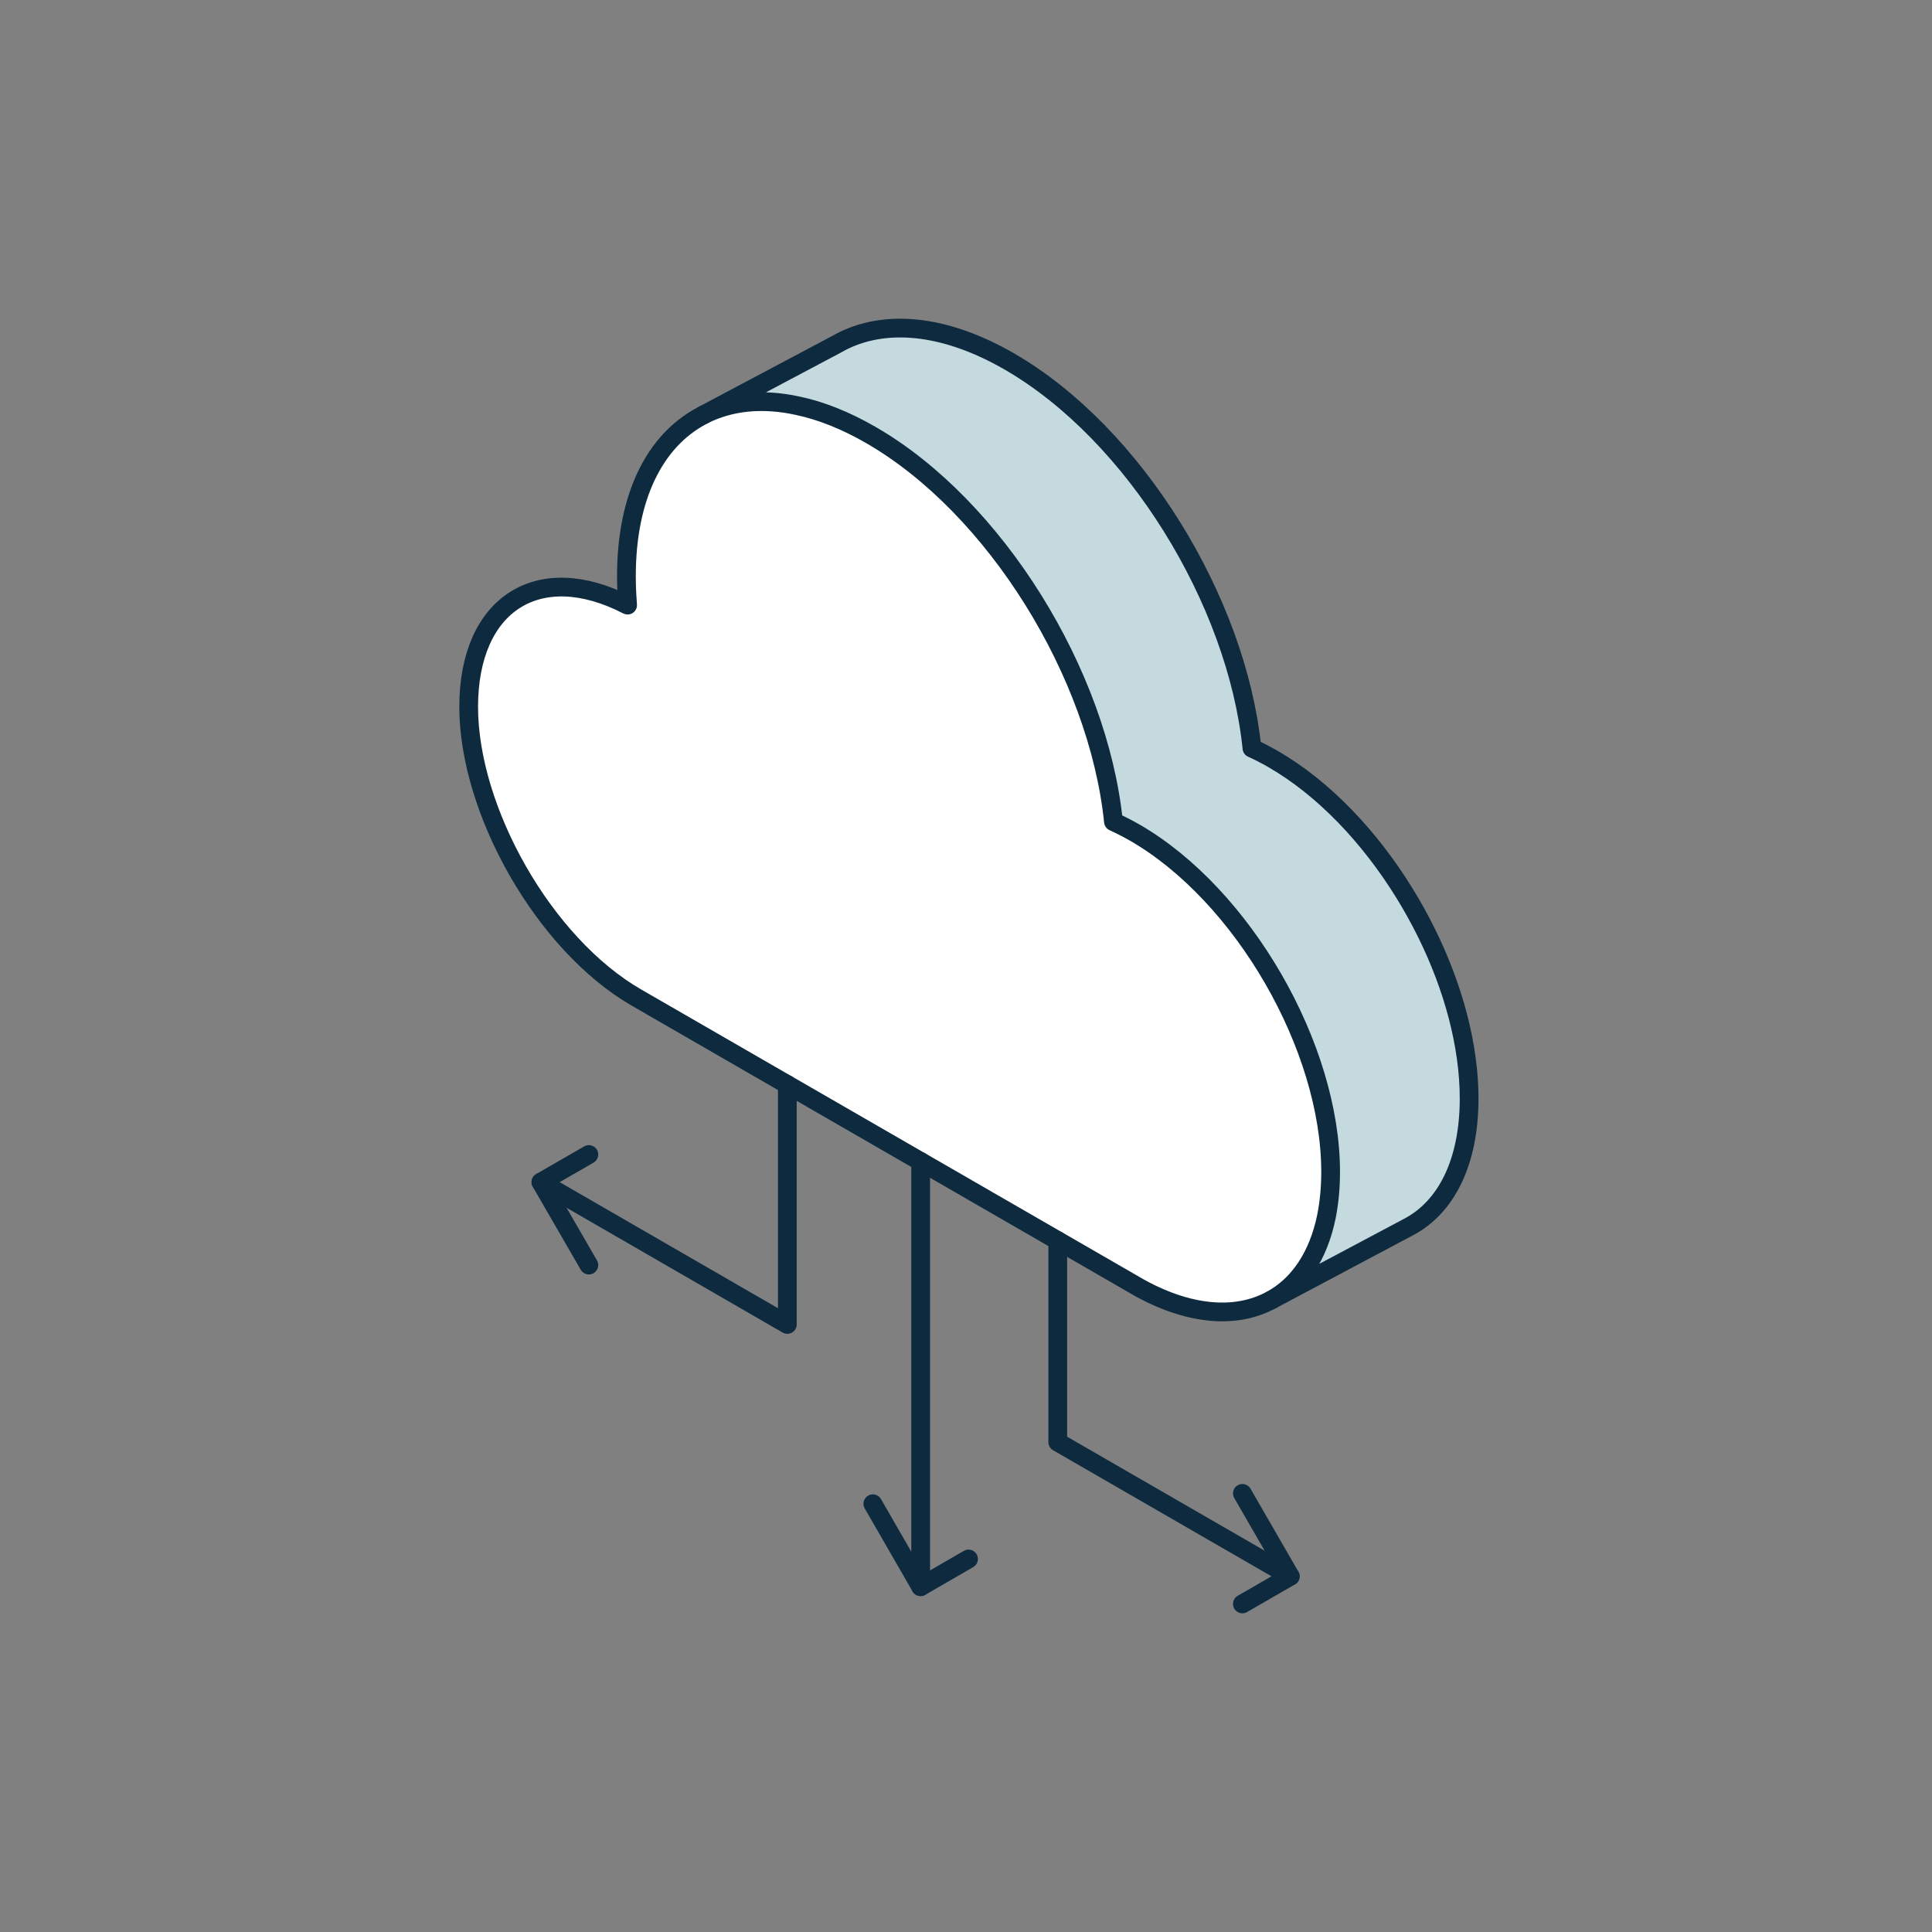
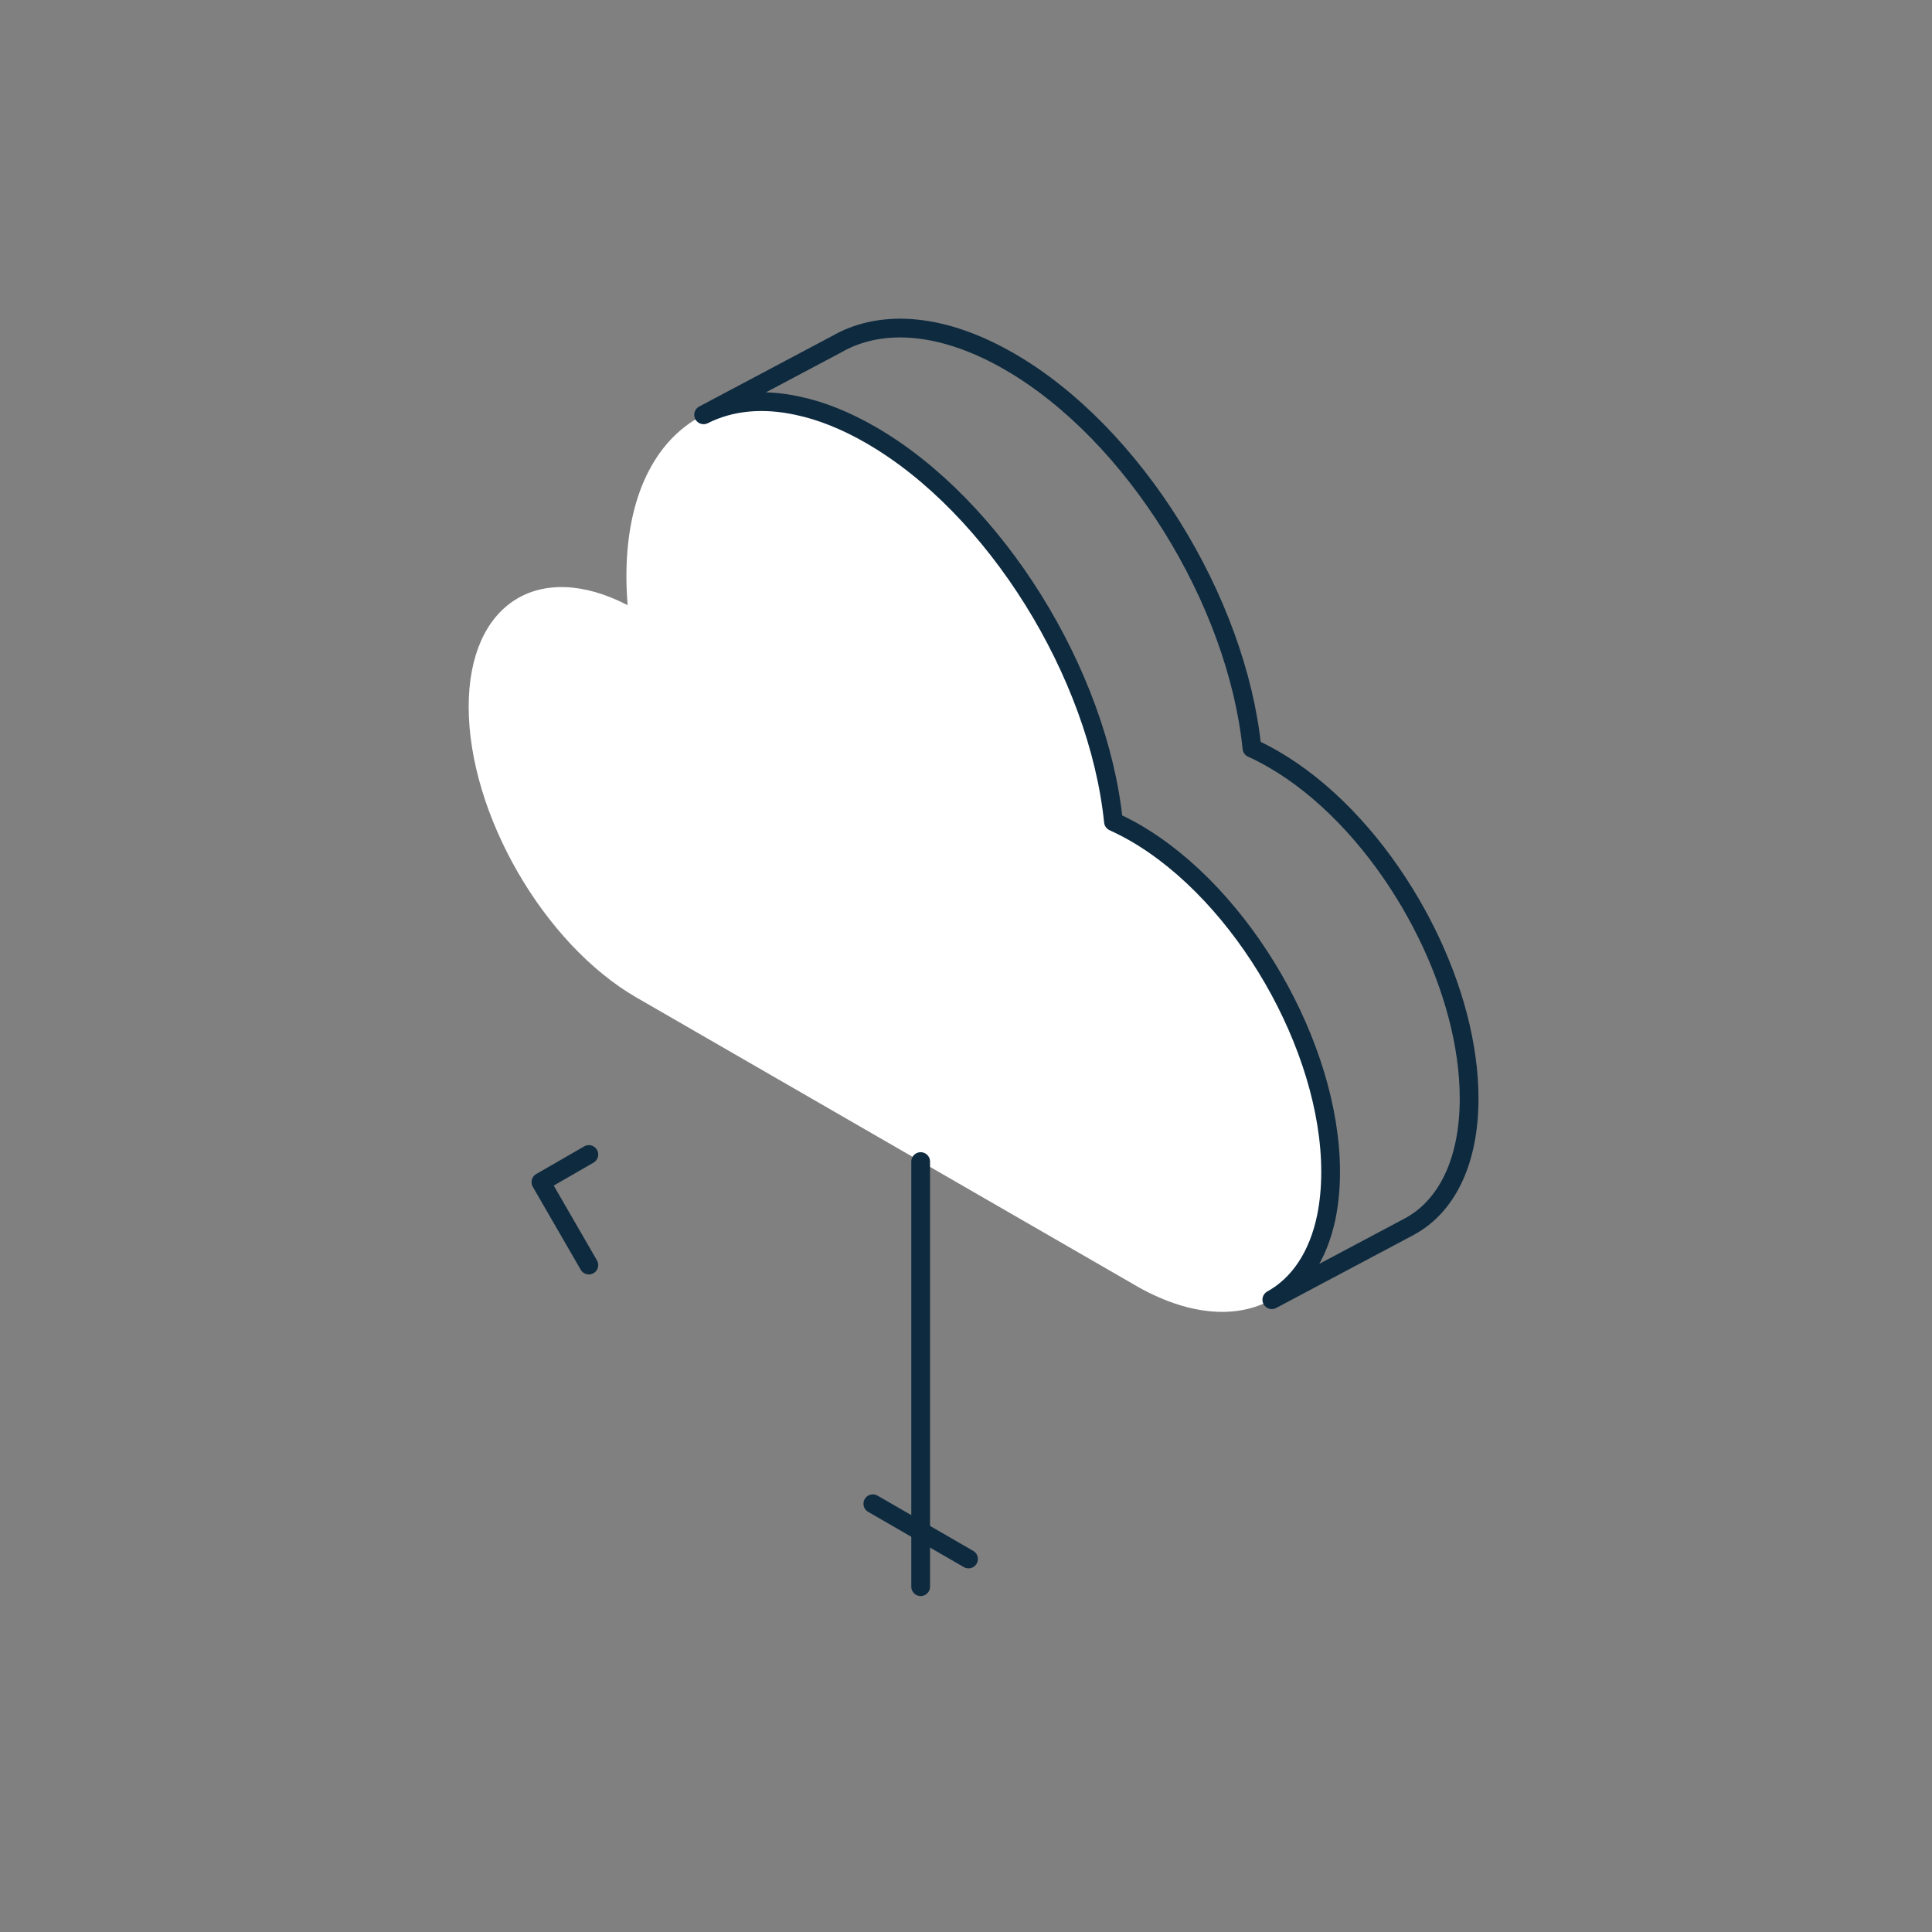
<svg xmlns="http://www.w3.org/2000/svg" width="371" height="371" viewBox="0 0 371 371" fill="none">
  <rect x="0" y="0" width="371" height="371" fill="#808080" stroke="none" />
  <path d="M90 135.725C90 156.283 104.413 181.269 122.223 191.554L217.907 246.759C219.143 247.491 220.38 248.139 221.604 248.703C225.276 250.419 228.792 251.427 232.093 251.775C236.557 252.255 240.589 251.511 244.022 249.675L244.226 249.579C249.434 246.687 253.154 241.226 254.715 233.605C255.231 231.013 255.519 228.157 255.519 225.049C255.519 201.07 238.681 171.872 217.907 159.883C216.527 159.091 215.159 158.395 213.815 157.783C210.887 129.388 191.157 97.345 167.251 83.544C162.366 80.724 157.674 78.864 153.246 77.928C146.405 76.415 140.224 77.076 135.112 79.656L134.632 79.92C125.775 84.672 120.291 95.329 120.291 110.642C120.291 112.347 120.363 114.075 120.495 115.779C120.495 115.923 120.507 116.055 120.519 116.199C120.495 116.199 120.471 116.187 120.459 116.175C103.477 107.426 90 115.875 90 135.737V135.725Z" fill="white" />
-   <path d="M161.143 65.843L135.112 79.656C140.225 77.076 146.405 76.415 153.246 77.928C157.662 78.864 162.367 80.724 167.251 83.544C191.157 97.345 210.899 129.388 213.815 157.783C215.159 158.407 216.528 159.091 217.908 159.883C238.682 171.872 255.519 201.059 255.519 225.049C255.519 228.157 255.231 231.013 254.715 233.605C253.155 241.226 249.446 246.687 244.226 249.579L270.604 235.562C277.709 231.757 282.113 223.212 282.113 210.935C282.113 208.367 281.921 205.739 281.549 203.087C280.085 192.502 275.813 181.437 269.74 171.584C263.068 160.735 254.199 151.374 244.49 145.77C243.11 144.978 241.754 144.269 240.41 143.669C237.505 115.275 217.752 83.232 193.858 69.431C181.16 62.098 169.663 61.258 161.227 65.782L161.143 65.843Z" fill="#C5DADF" />
-   <path d="M203.122 238.25V276.929L247.766 302.696" stroke="#0E2A3F" stroke-width="3.6" stroke-linecap="round" stroke-linejoin="round" />
  <path d="M176.793 223.056V304.688" stroke="#0E2A3F" stroke-width="3.6" stroke-linecap="round" stroke-linejoin="round" />
-   <path d="M151.192 208.283V254.331L103.872 227.005" stroke="#0E2A3F" stroke-width="3.6" stroke-linecap="round" stroke-linejoin="round" />
-   <path d="M238.573 308L247.766 302.696L238.573 286.77" stroke="#0E2A3F" stroke-width="3.6" stroke-linecap="round" stroke-linejoin="round" />
  <path d="M113.077 221.7L103.872 227.005L113.077 242.93" stroke="#0E2A3F" stroke-width="3.6" stroke-linecap="round" stroke-linejoin="round" />
-   <path d="M167.611 288.762L176.792 304.688L185.985 299.371" stroke="#0E2A3F" stroke-width="3.6" stroke-linecap="round" stroke-linejoin="round" />
-   <path d="M135.112 79.656L134.632 79.92C125.775 84.672 120.291 95.329 120.291 110.642C120.291 112.347 120.363 114.075 120.495 115.779C120.495 115.923 120.507 116.055 120.519 116.199C120.495 116.199 120.471 116.187 120.459 116.175C103.477 107.426 90 115.875 90 135.737C90 155.598 104.413 181.281 122.223 191.566L217.907 246.771C219.143 247.503 220.38 248.151 221.604 248.715C225.276 250.431 228.792 251.439 232.093 251.787C236.557 252.267 240.589 251.523 244.022 249.687L244.226 249.591" stroke="#0E2A3F" stroke-width="3.6" stroke-linecap="round" stroke-linejoin="round" />
+   <path d="M167.611 288.762L185.985 299.371" stroke="#0E2A3F" stroke-width="3.6" stroke-linecap="round" stroke-linejoin="round" />
  <path d="M135.112 79.656C140.225 77.076 146.405 76.415 153.246 77.928C157.662 78.864 162.367 80.724 167.251 83.544C191.157 97.345 210.899 129.388 213.815 157.783C215.159 158.407 216.528 159.091 217.908 159.883C238.682 171.872 255.519 201.059 255.519 225.049C255.519 228.157 255.231 231.013 254.715 233.605C253.155 241.226 249.446 246.687 244.226 249.579L270.604 235.562C277.709 231.757 282.113 223.212 282.113 210.935C282.113 208.367 281.921 205.739 281.549 203.087C280.085 192.502 275.813 181.437 269.74 171.584C263.068 160.735 254.199 151.374 244.49 145.77C243.11 144.978 241.754 144.269 240.41 143.669C237.505 115.275 217.752 83.232 193.858 69.431C181.16 62.098 169.663 61.258 161.227 65.782L161.143 65.843L135.112 79.656Z" stroke="#0E2A3F" stroke-width="3.6" stroke-linecap="round" stroke-linejoin="round" />
</svg>